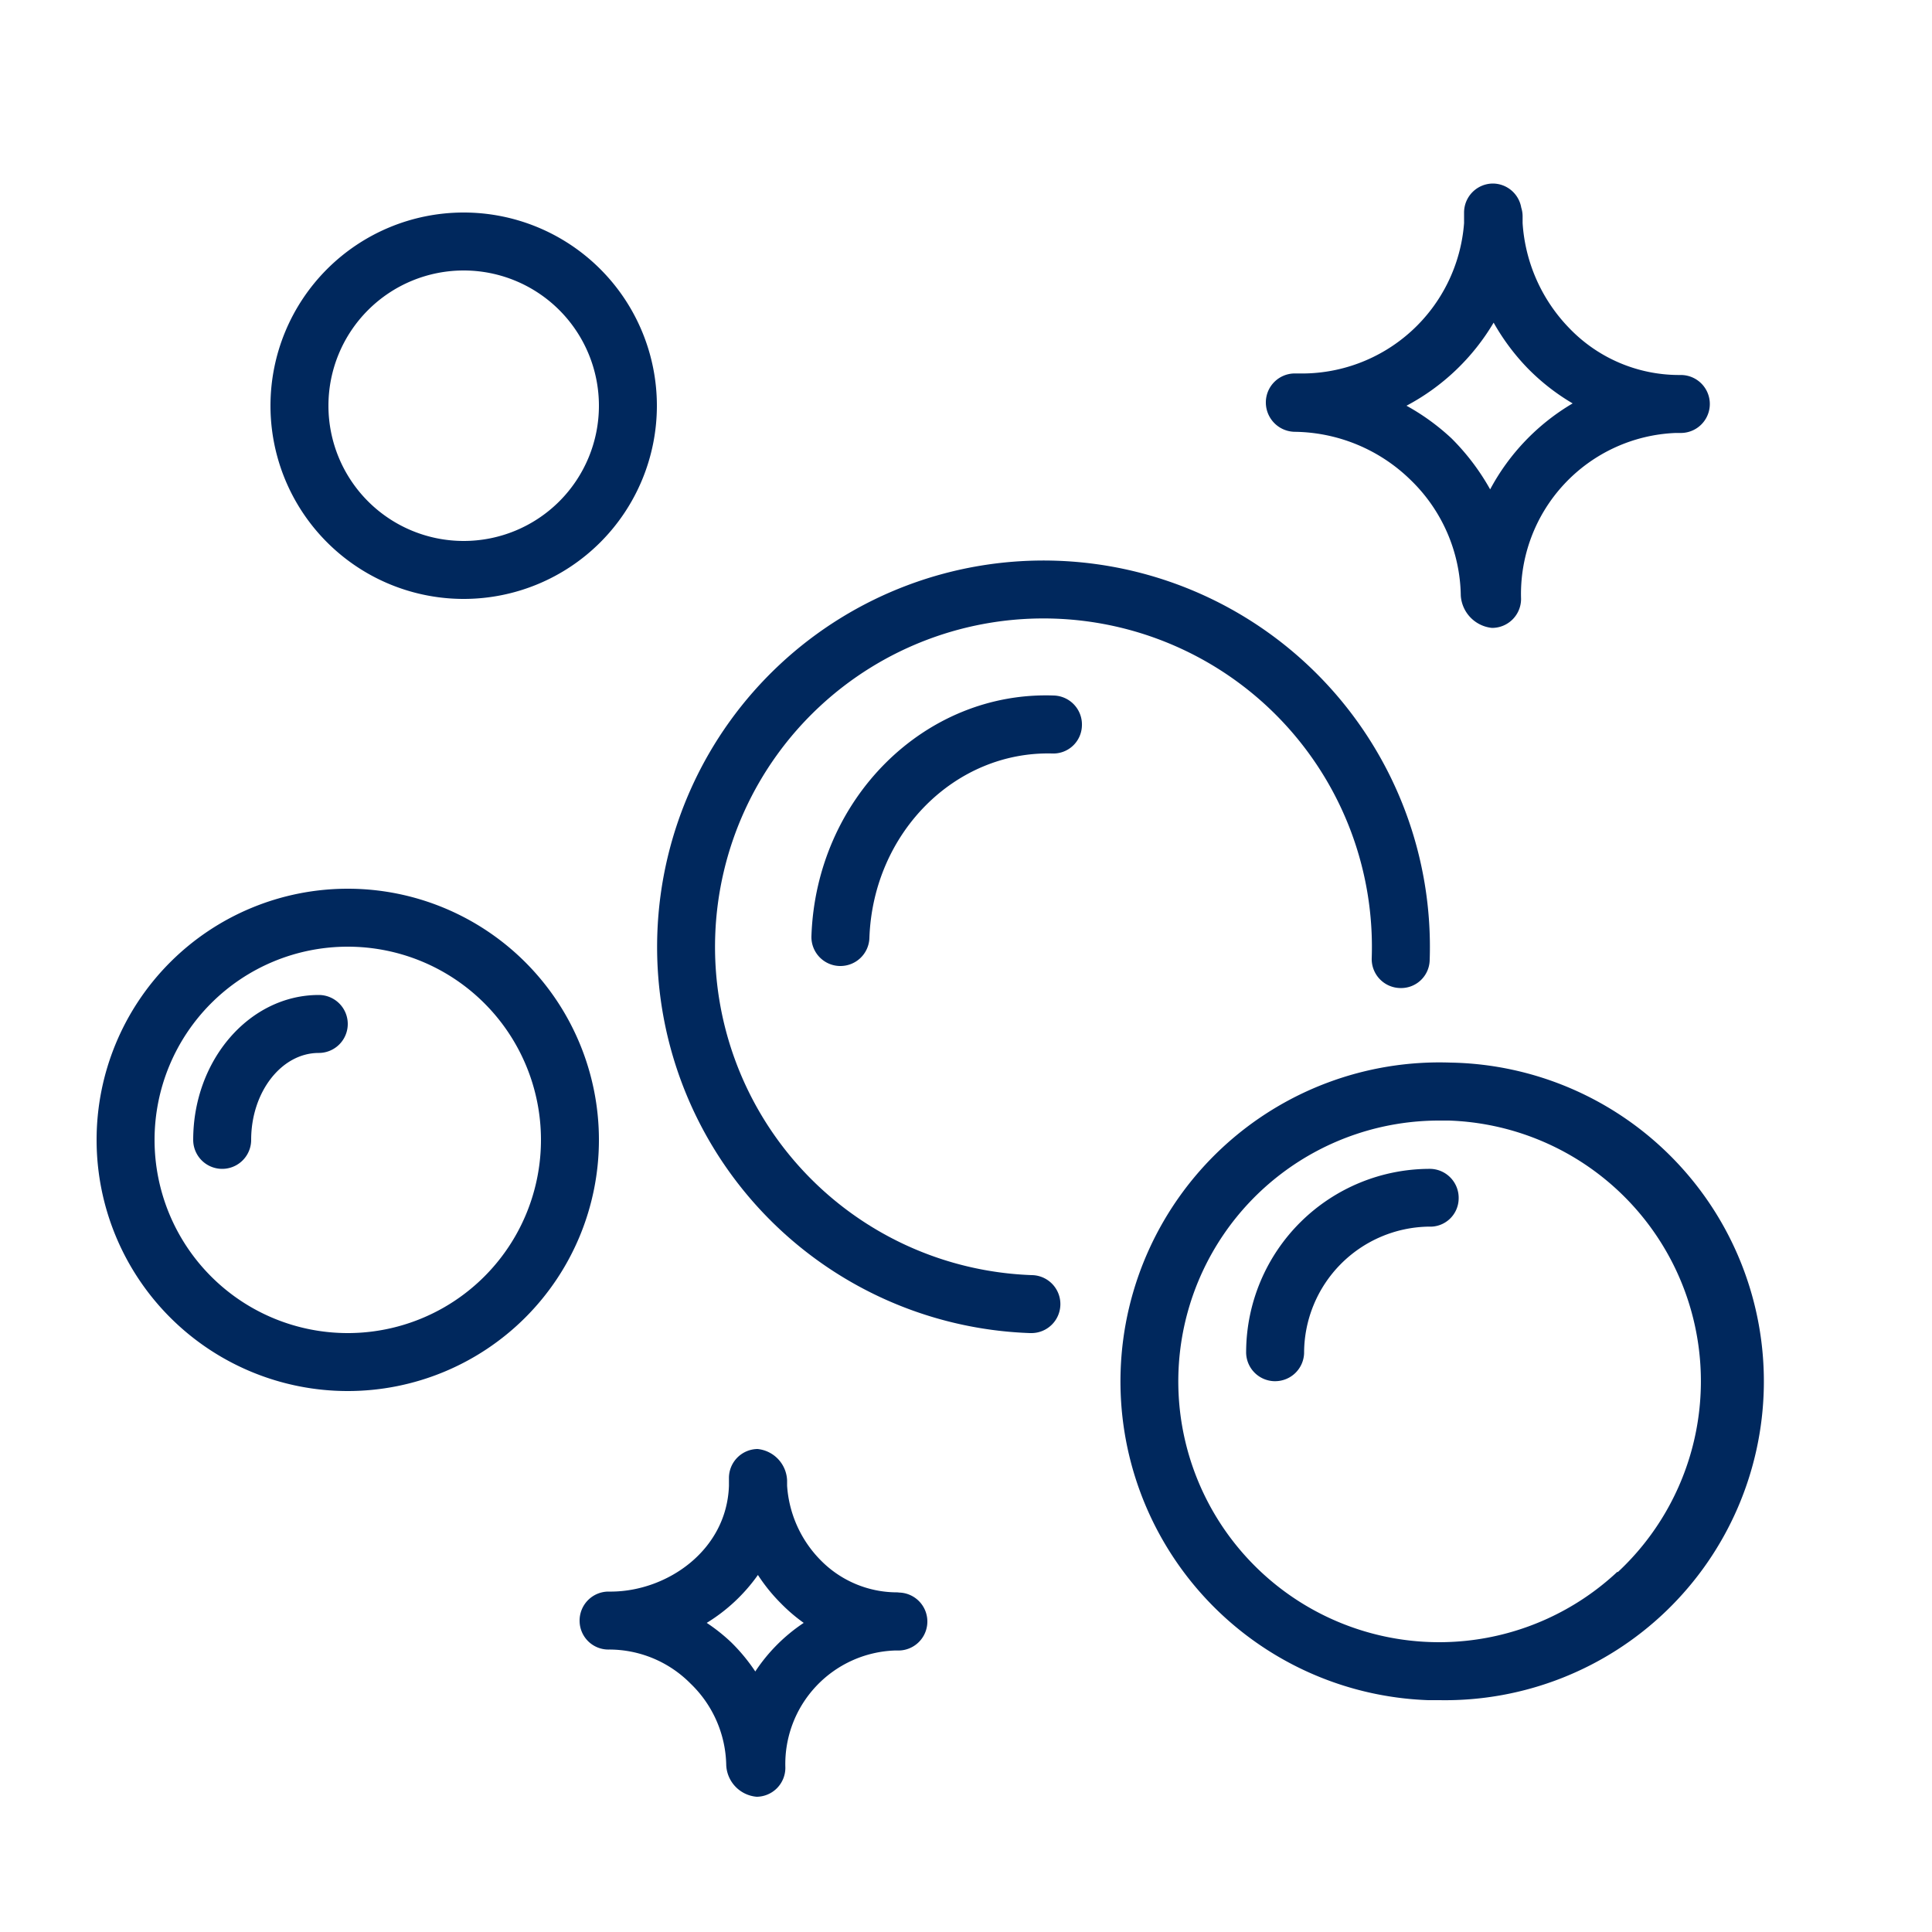
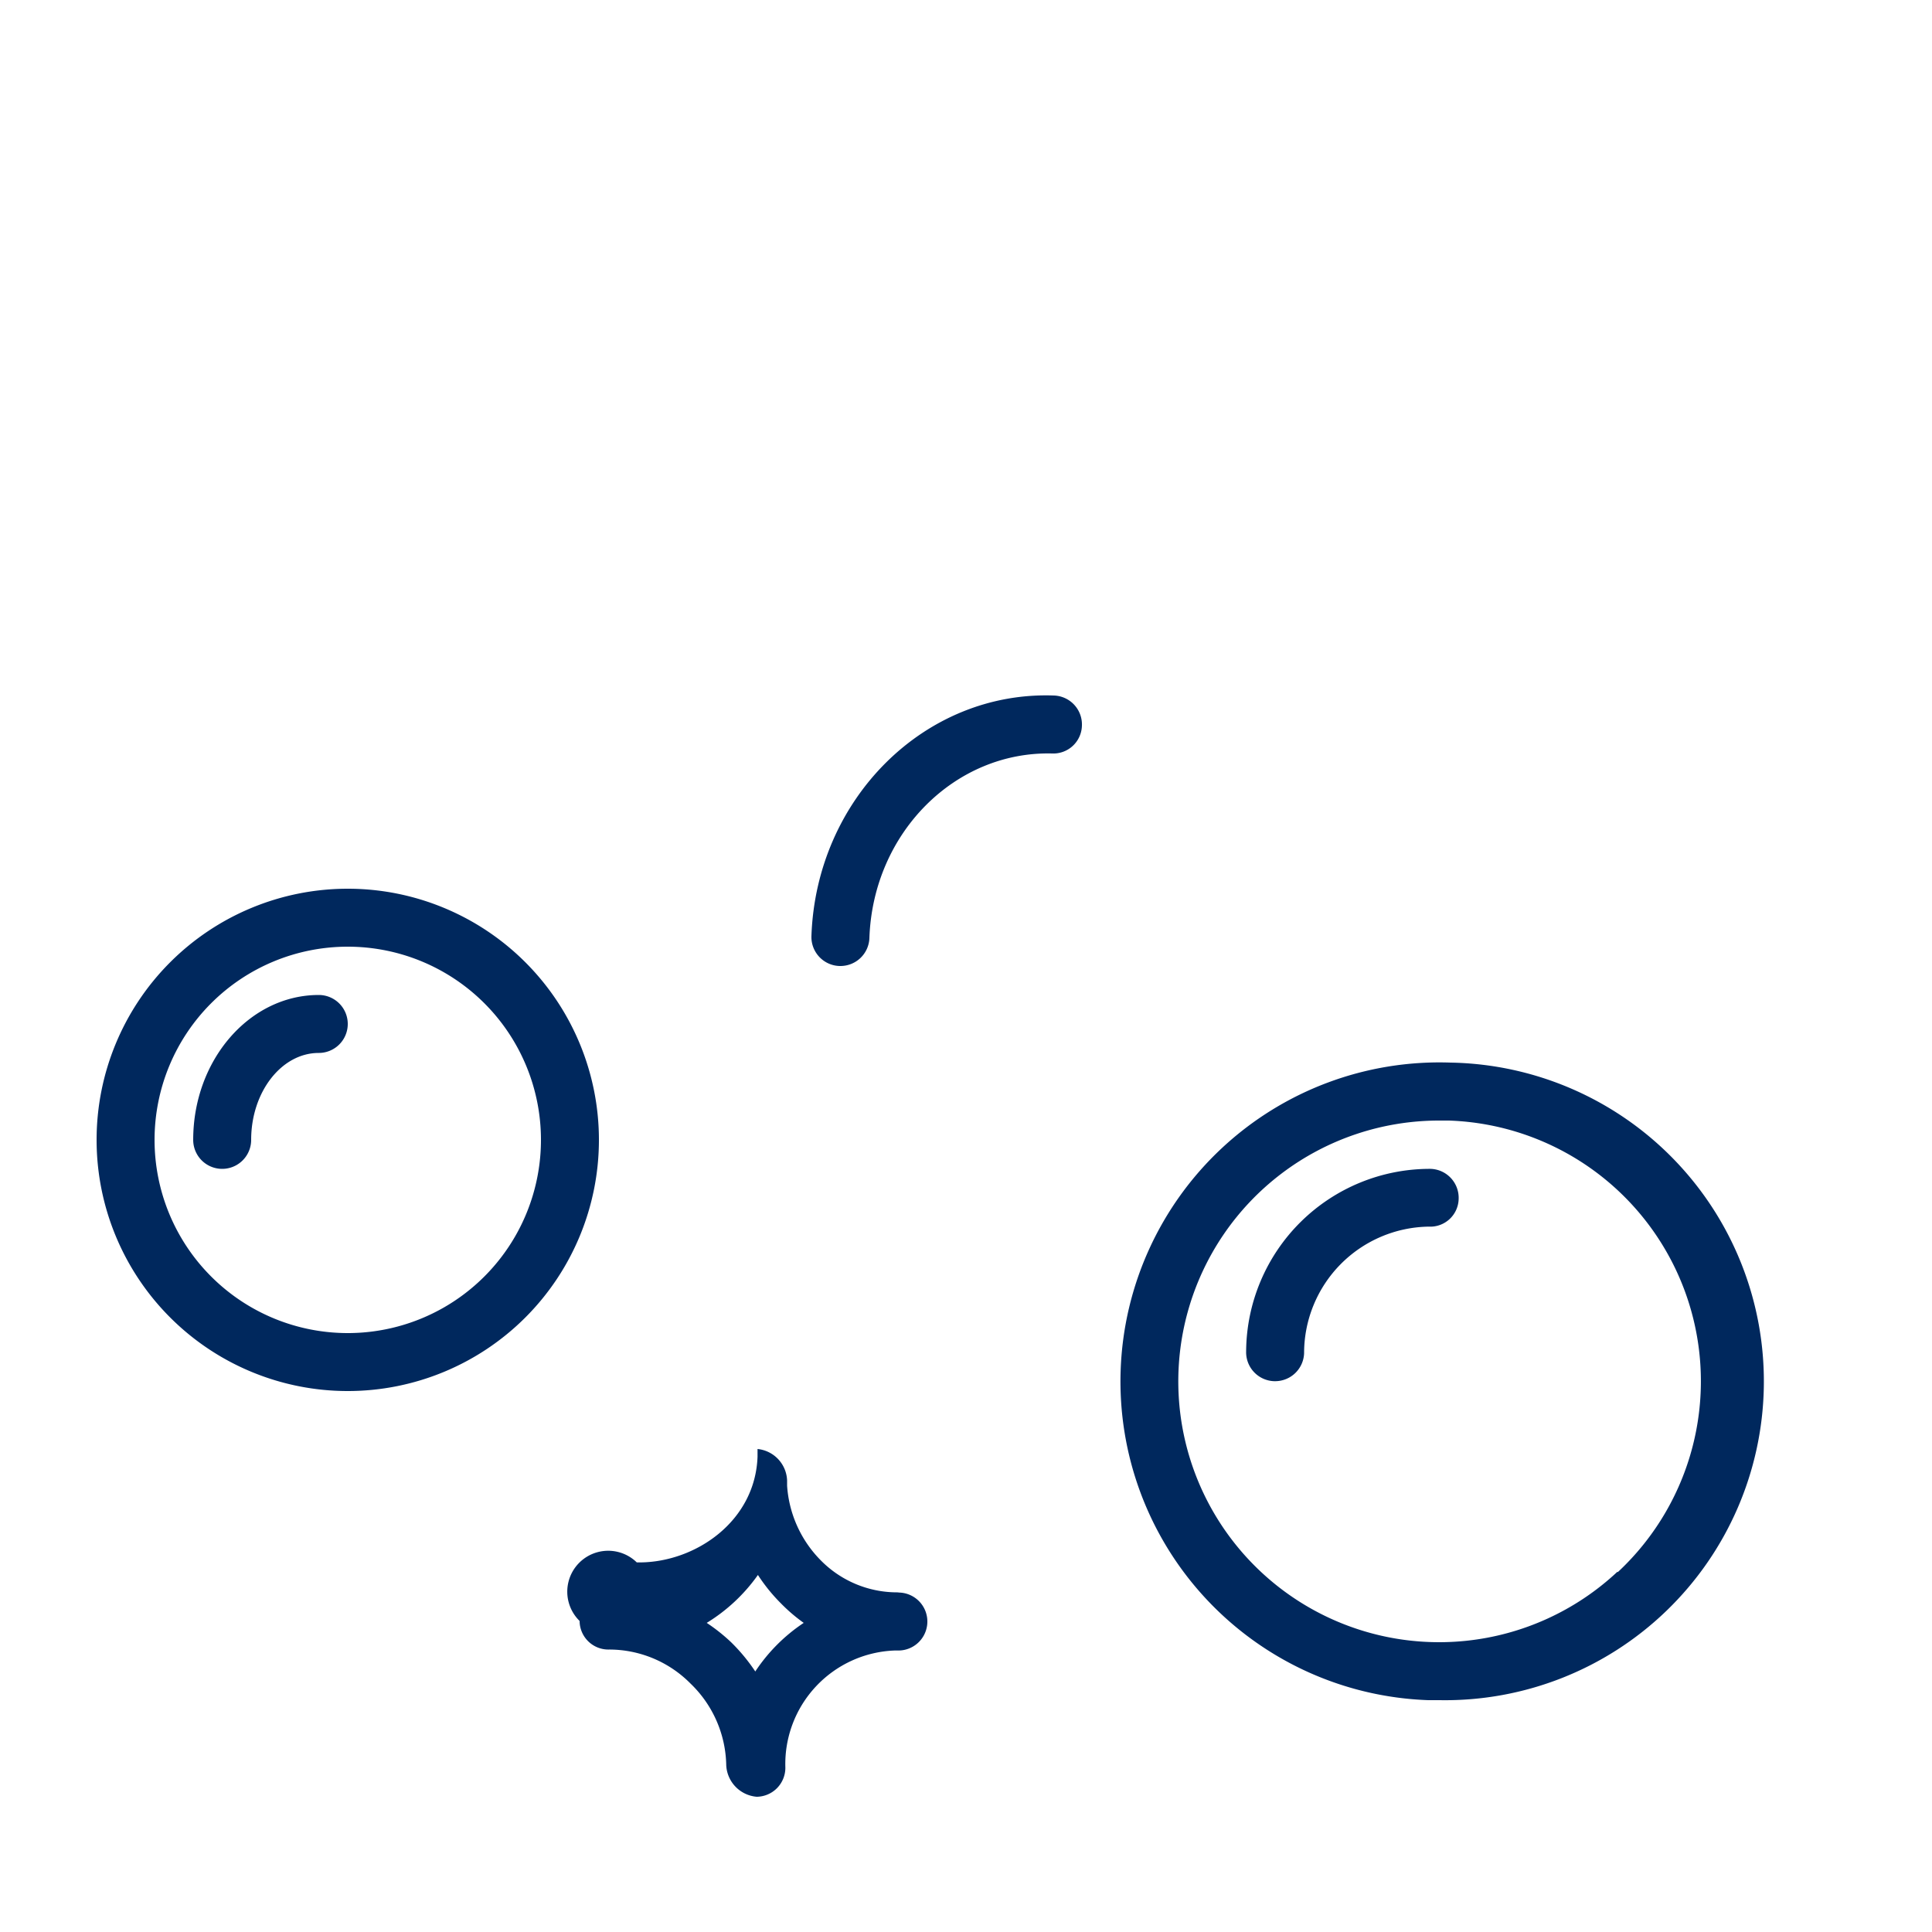
<svg xmlns="http://www.w3.org/2000/svg" viewBox="0 0 100 100" fill-rule="evenodd">
-   <path d="M67 22.35a8.72 8.72 0 0 1 6 2.48 8.49 8.49 0 0 1 2.61 6 1.8 1.8 0 0 0 1.61 1.67 1.5 1.5 0 0 0 1.51-1.5 8.34 8.34 0 0 1 8-8.59H87a1.5 1.5 0 0 0 0-3h-.1A7.88 7.88 0 0 1 81.24 17a8.6 8.6 0 0 1-2.43-5.45v-.37a1.48 1.48 0 0 0-.07-.43 1.5 1.5 0 0 0-1.46-1.25 1.5 1.5 0 0 0-1.5 1.5v.55a8.42 8.42 0 0 1-8.58 7.78H67a1.5 1.5 0 0 0-1.48 1.52 1.52 1.52 0 0 0 1.48 1.5Zm10.31-5.65a11.5 11.5 0 0 0 1.79 2.39 11.21 11.21 0 0 0 2.3 1.79 11.4 11.4 0 0 0-4.27 4.45 11.94 11.94 0 0 0-2-2.64A11.68 11.68 0 0 0 72.8 21a11.49 11.49 0 0 0 4.51-4.3ZM53.41 66A17 17 0 1 1 71 49.59a1.5 1.5 0 0 0 1.45 1.55A1.48 1.48 0 0 0 74 49.7 20 20 0 1 0 53.31 69h.05a1.5 1.5 0 0 0 .05-3ZM24 31a10 10 0 1 0-10-10 10 10 0 0 0 10 10Zm0-17a7 7 0 1 1-7 7 7 7 0 0 1 7-7Z" fill="#00285d" />
-   <path d="M75.08 55a16.5 16.5 0 0 0-1.15 33h.58a16.5 16.5 0 0 0 .57-33Zm8.63 26.36A13.5 13.5 0 1 1 74.49 58H75a13.5 13.5 0 0 1 8.74 23.37ZM18 46a13 13 0 1 0 13 13 13 13 0 0 0-13-13Zm0 23a10 10 0 1 1 10-10 10 10 0 0 1-10 10Zm28.5 13.42h-.08a5.54 5.54 0 0 1-3.89-1.61 6.06 6.06 0 0 1-1.79-3.91v-.27A1.7 1.7 0 0 0 39.21 75a1.5 1.5 0 0 0-1.48 1.51v.4c-.12 3.34-3.19 5.44-6.06 5.47h-.19A1.5 1.5 0 0 0 30 83.9a1.49 1.49 0 0 0 1.52 1.48 5.92 5.92 0 0 1 4.22 1.76 6 6 0 0 1 1.85 4.23A1.72 1.72 0 0 0 39.17 93a1.5 1.5 0 0 0 1.48-1.51 5.88 5.88 0 0 1 5.66-6.06h.19a1.5 1.5 0 0 0 0-3Zm-7.41 4.09A9.4 9.4 0 0 0 37.84 85a9.29 9.29 0 0 0-1.26-1 9 9 0 0 0 2.65-2.48 9 9 0 0 0 1.2 1.48 8.83 8.83 0 0 0 1.17 1 8.93 8.93 0 0 0-2.51 2.52ZM54.55 36c-6.69-.24-12.3 5.35-12.55 12.44A1.5 1.5 0 0 0 43.45 50h.05a1.5 1.5 0 0 0 1.5-1.45c.19-5.44 4.43-9.67 9.45-9.55A1.48 1.48 0 0 0 56 37.56 1.5 1.5 0 0 0 54.55 36Z" fill="#00285d" />
+   <path d="M75.08 55a16.5 16.5 0 0 0-1.15 33h.58a16.5 16.5 0 0 0 .57-33Zm8.63 26.36A13.5 13.5 0 1 1 74.49 58H75a13.5 13.5 0 0 1 8.74 23.37ZM18 46a13 13 0 1 0 13 13 13 13 0 0 0-13-13Zm0 23a10 10 0 1 1 10-10 10 10 0 0 1-10 10Zm28.5 13.42h-.08a5.54 5.54 0 0 1-3.89-1.61 6.06 6.06 0 0 1-1.79-3.91v-.27A1.7 1.7 0 0 0 39.21 75v.4c-.12 3.34-3.19 5.44-6.06 5.47h-.19A1.5 1.5 0 0 0 30 83.9a1.49 1.49 0 0 0 1.52 1.48 5.92 5.92 0 0 1 4.22 1.76 6 6 0 0 1 1.85 4.23A1.72 1.72 0 0 0 39.17 93a1.5 1.5 0 0 0 1.48-1.51 5.88 5.88 0 0 1 5.66-6.06h.19a1.5 1.5 0 0 0 0-3Zm-7.41 4.09A9.4 9.4 0 0 0 37.84 85a9.29 9.29 0 0 0-1.26-1 9 9 0 0 0 2.65-2.48 9 9 0 0 0 1.2 1.48 8.83 8.83 0 0 0 1.17 1 8.93 8.93 0 0 0-2.51 2.52ZM54.55 36c-6.69-.24-12.3 5.35-12.55 12.44A1.5 1.5 0 0 0 43.45 50h.05a1.5 1.5 0 0 0 1.5-1.45c.19-5.44 4.43-9.67 9.45-9.55A1.48 1.48 0 0 0 56 37.56 1.5 1.5 0 0 0 54.55 36Z" fill="#00285d" />
  <path d="M74.05 60.5a9.51 9.51 0 0 0-9.55 9.44 1.5 1.5 0 0 0 1.45 1.55H66a1.5 1.5 0 0 0 1.5-1.45 6.55 6.55 0 0 1 6.45-6.55 1.47 1.47 0 0 0 1.55-1.45 1.5 1.5 0 0 0-1.45-1.54Zm-57.55-9c-3.58 0-6.5 3.36-6.5 7.5a1.5 1.5 0 0 0 3 0c0-2.48 1.57-4.5 3.5-4.5a1.5 1.5 0 0 0 0-3Z" fill="#00285d" />
</svg>